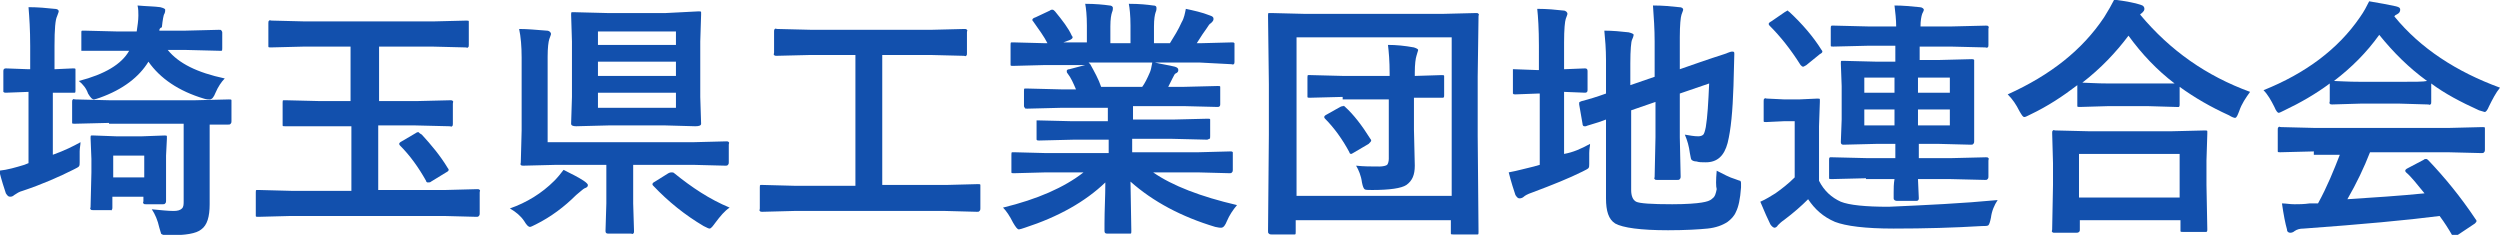
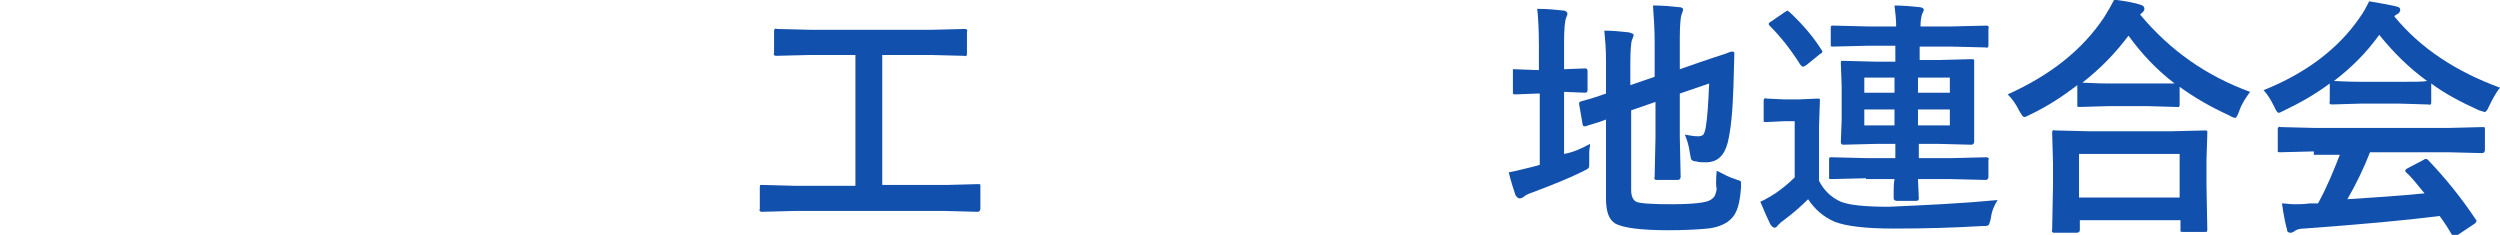
<svg xmlns="http://www.w3.org/2000/svg" width="298" height="28" version="1.1" id="レイヤー_1" x="0px" y="0px" viewBox="0 0 298.1 27.9" style="enable-background:new 0 0 298.1 27.9;" xml:space="preserve">
  <style type="text/css">
	.st0{fill:#1250AD;}
</style>
  <g>
-     <path class="st0" d="M9.6,16.9c0,0.3-0.1,0.7-0.1,1.1c0,0.3,0,0.5,0,0.8c0,0.2,0,0.4,0,0.5c0,0.2,0,0.4-0.1,0.5S9.1,20,8.7,20.2   c-1.6,0.8-3.6,1.7-6,2.5c-0.4,0.1-0.7,0.3-1,0.5c-0.2,0.2-0.4,0.2-0.5,0.2c-0.2,0-0.3-0.1-0.5-0.4c-0.2-0.6-0.5-1.5-0.8-2.7   c1-0.1,2-0.4,3-0.7l0.5-0.2v-8.5H3.4L0.7,11c-0.1,0-0.2,0-0.3-0.1c0,0,0-0.1,0-0.3V8.4c0-0.2,0.1-0.3,0.3-0.3l2.7,0.1h0.2V5.4   c0-1.9-0.1-3.4-0.2-4.6c1.1,0,2.2,0.1,3.1,0.2c0.3,0,0.5,0.1,0.5,0.3c0,0.1-0.1,0.3-0.2,0.6C6.6,2.3,6.5,3.4,6.5,5.4v2.8l2.2-0.1   c0.2,0,0.3,0,0.3,0.1c0,0,0,0.1,0,0.3v2.2c0,0.2,0,0.3-0.1,0.3c0,0-0.1,0-0.3,0c0,0-0.2,0-0.7,0c-0.5,0-1,0-1.6,0v7.4   C7.7,17.9,8.7,17.4,9.6,16.9z M13,14.6l-4.1,0.1c-0.2,0-0.3,0-0.3-0.1s0-0.1,0-0.3v-2.2c0-0.2,0-0.2,0.1-0.3s0.1,0,0.3,0l4.1,0.1   h10.1l4.1-0.1c0.2,0,0.3,0,0.3,0.1c0,0,0,0.1,0,0.3v2.2c0,0.1,0,0.2-0.1,0.3s-0.1,0.1-0.3,0.1l-0.7,0c-0.5,0-1,0-1.5,0v5.9l0,3.6   c0,1.5-0.3,2.5-1,3c-0.6,0.5-1.9,0.7-3.8,0.7c-0.2,0-0.3,0-0.4,0c-0.3,0-0.5-0.1-0.6-0.2c0-0.1-0.1-0.3-0.2-0.7   c-0.2-0.9-0.5-1.6-0.9-2.2c1.1,0.1,1.9,0.2,2.6,0.2c0.5,0,0.8-0.1,1-0.3c0.2-0.2,0.2-0.5,0.2-0.9v-9.2H13z M9.4,9.6   c3.1-0.8,5.1-2,6-3.6H14L10,6C9.8,6,9.7,6,9.7,6c0,0,0-0.1,0-0.3V3.8c0-0.1,0-0.2,0.1-0.2c0,0,0.1,0,0.3,0l4,0.1h2.2   c0.1-0.7,0.2-1.3,0.2-1.9c0-0.4,0-0.8-0.1-1.2c1.1,0.1,2,0.1,2.7,0.2c0.4,0.1,0.6,0.2,0.6,0.3c0,0.1,0,0.3-0.1,0.5   c-0.1,0.1-0.2,0.7-0.3,1.6C19,3.3,19,3.5,19,3.6h3.1l4-0.1c0.2,0,0.3,0,0.3,0.1c0,0,0.1,0.1,0.1,0.2v1.9c0,0.2,0,0.3-0.1,0.3   c0,0-0.1,0-0.3,0l-4-0.1H20c1.3,1.6,3.5,2.7,6.8,3.4c-0.4,0.4-0.8,1-1.1,1.7c-0.2,0.5-0.4,0.8-0.7,0.8c-0.2,0-0.4,0-0.7-0.1   c-3-0.9-5.2-2.4-6.6-4.4c-1.1,1.8-3,3.3-5.8,4.3c-0.3,0.1-0.6,0.2-0.7,0.2c-0.2,0-0.4-0.2-0.7-0.7C10.3,10.5,9.9,10,9.4,9.6z    M19.8,23.9c0,0.1,0,0.2-0.1,0.3s-0.1,0.1-0.3,0.1h-2c-0.2,0-0.2,0-0.3-0.1s0-0.1,0-0.3v-0.5h-3.7v1.3c0,0.1,0,0.2-0.1,0.3   S13.3,25,13.2,25h-2.1c-0.2,0-0.2,0-0.3-0.1s0-0.1,0-0.3l0.1-4.1v-1.6l-0.1-2.5c0-0.2,0-0.3,0.1-0.3s0.1,0,0.3,0l2.7,0.1h3l2.7-0.1   c0.2,0,0.3,0,0.3,0.1c0,0,0,0.1,0,0.3l-0.1,2v1.8L19.8,23.9z M17.2,18.5h-3.7v2.6h3.7V18.5z" />
-     <path class="st0" d="M34.6,25.7l-3.8,0.1c-0.2,0-0.3,0-0.3-0.1s0-0.1,0-0.3v-2.5c0-0.2,0-0.3,0.1-0.3s0.1,0,0.3,0l3.8,0.1h7.2v-7.7   h-3.6L34,15c-0.2,0-0.3,0-0.3-0.1s0-0.1,0-0.3v-2.4c0-0.2,0-0.3,0.1-0.3s0.1,0,0.3,0l4.1,0.1h3.6V5.5h-5.5l-4,0.1   c-0.2,0-0.3,0-0.3-0.1c0,0,0-0.1,0-0.3V2.7c0-0.2,0-0.2,0.1-0.3s0.1,0,0.3,0l4,0.1h15.2l4-0.1c0.2,0,0.3,0,0.3,0.1c0,0,0,0.1,0,0.3   v2.5c0,0.2,0,0.2-0.1,0.3s-0.1,0-0.3,0l-4-0.1h-6.3V12h4.4l4.1-0.1c0.2,0,0.2,0,0.3,0.1s0,0.1,0,0.3v2.4c0,0.2,0,0.2-0.1,0.3   s-0.1,0-0.3,0l-4.1-0.1h-4.4v7.7h8l3.8-0.1c0.2,0,0.2,0,0.3,0.1s0,0.1,0,0.3v2.5c0,0.1,0,0.2-0.1,0.3s-0.1,0.1-0.3,0.1l-3.8-0.1   H34.6z M50.3,16c1.1,1.2,2.2,2.5,3.1,4c0.1,0.1,0.1,0.2,0.1,0.2c0,0.1-0.1,0.2-0.3,0.3l-1.8,1.1c-0.1,0.1-0.2,0.1-0.4,0.1   c-0.1,0-0.2-0.1-0.2-0.2c-0.9-1.6-1.9-3-3.1-4.2c-0.1-0.1-0.1-0.2-0.1-0.2c0-0.1,0.1-0.2,0.3-0.3l1.7-1c0.1-0.1,0.3-0.1,0.3-0.1   C50,15.8,50.1,15.9,50.3,16z" />
-     <path class="st0" d="M67.2,20.2c1,0.5,1.8,0.9,2.4,1.3c0.3,0.2,0.5,0.4,0.5,0.5c0,0.2-0.1,0.3-0.4,0.4c-0.2,0.1-0.5,0.4-1,0.8   c-1.4,1.4-3,2.6-4.8,3.5c-0.4,0.2-0.6,0.3-0.7,0.3c-0.2,0-0.4-0.2-0.7-0.7c-0.4-0.6-1-1.1-1.7-1.5c2-0.7,3.8-1.8,5.3-3.3   C66.5,21.1,66.9,20.6,67.2,20.2z M61.9,3.4c1,0,2,0.1,3.3,0.2c0.3,0,0.5,0.2,0.5,0.4c0,0.1-0.1,0.3-0.2,0.6c-0.1,0.3-0.2,1-0.2,2.1   v10.2h17.4l3.9-0.1c0.2,0,0.2,0,0.3,0.1s0,0.1,0,0.3v2.1c0,0.1,0,0.2-0.1,0.3s-0.1,0.1-0.3,0.1l-3.9-0.1h-7.1v4.6l0.1,3.3   c0,0.2,0,0.2-0.1,0.3s-0.1,0-0.3,0h-2.7c-0.2,0-0.3-0.1-0.3-0.3l0.1-3.3v-4.6h-5.9l-4,0.1c-0.2,0-0.2,0-0.3-0.1s0-0.1,0-0.3   l0.1-3.8V6.8C62.2,5.5,62.1,4.3,61.9,3.4z M83.3,1.3c0.2,0,0.3,0,0.3,0.1c0,0,0,0.1,0,0.3l-0.1,3.2v6.6l0.1,3.2   c0,0.2-0.2,0.3-0.7,0.3l-3.6-0.1h-6.7l-3.9,0.1c-0.4,0-0.6-0.1-0.6-0.3l0.1-3.2V4.9l-0.1-3.2c0-0.2,0-0.3,0.1-0.3s0.1,0,0.3,0   l3.9,0.1h7L83.3,1.3z M71.3,3.7v1.6h9.3V3.7H71.3z M71.3,9h9.3V7.3h-9.3V9z M80.6,12.8v-1.8h-9.3v1.8H80.6z M87,24.7   c-0.6,0.4-1.1,1-1.7,1.8c-0.3,0.4-0.5,0.7-0.7,0.7c-0.1,0-0.3-0.1-0.7-0.3c-2.2-1.3-4.2-2.9-6-4.8c-0.1-0.1-0.1-0.1-0.1-0.2   c0-0.1,0.1-0.2,0.3-0.3l1.6-1c0.2-0.1,0.3-0.1,0.4-0.1c0.1,0,0.2,0,0.3,0.1C82.5,22.3,84.6,23.7,87,24.7z" />
    <path class="st0" d="M94.7,25.1l-3.8,0.1c-0.2,0-0.2,0-0.3-0.1s0-0.1,0-0.3v-2.5c0-0.2,0-0.3,0.1-0.3s0.1,0,0.3,0l3.8,0.1h7.2V6.5   h-5.3l-4.1,0.1c-0.2,0-0.2,0-0.3-0.1s0-0.1,0-0.3V3.7c0-0.2,0-0.2,0.1-0.3s0.1,0,0.3,0l4.1,0.1H111l4-0.1c0.2,0,0.2,0,0.3,0.1   s0,0.1,0,0.3v2.5c0,0.2,0,0.2-0.1,0.3s-0.1,0-0.3,0l-4-0.1h-5.7V22h7.6l3.8-0.1c0.2,0,0.3,0,0.3,0.1c0,0,0,0.1,0,0.3v2.5   c0,0.1,0,0.2-0.1,0.3s-0.1,0.1-0.3,0.1l-3.8-0.1H94.7z" />
-     <path class="st0" d="M124.7,20.5l-3.8,0.1c-0.2,0-0.3,0-0.3-0.1c0,0,0-0.1,0-0.3v-1.8c0-0.2,0-0.3,0.1-0.3c0,0,0.1,0,0.3,0l3.8,0.1   h7.4v-1.6h-4.2l-4.1,0.1c-0.2,0-0.2,0-0.3-0.1c0,0,0-0.1,0-0.3v-1.7c0-0.2,0-0.3,0-0.3s0.1,0,0.2,0l4.1,0.1h4.2v-1.6h-5.6l-4,0.1   c-0.2,0-0.3,0-0.3-0.1c0,0-0.1-0.1-0.1-0.2v-1.8c0-0.2,0-0.3,0.1-0.3c0,0,0.1,0,0.3,0l4,0.1h1.8c-0.3-0.7-0.6-1.4-1-1.9   c-0.1-0.1-0.1-0.2-0.1-0.3c0-0.1,0.1-0.2,0.3-0.2l1.9-0.5h-4.8l-3.8,0.1c-0.2,0-0.3,0-0.3-0.1c0,0,0-0.1,0-0.3V5.3   c0-0.2,0-0.3,0.1-0.3c0,0,0.1,0,0.3,0l3.8,0.1h0.2c-0.4-0.8-1-1.6-1.7-2.6c-0.1-0.1-0.1-0.1-0.1-0.2c0-0.1,0.1-0.2,0.4-0.3l1.7-0.8   c0.1-0.1,0.2-0.1,0.3-0.1c0.1,0,0.2,0.1,0.3,0.2c0.9,1.1,1.6,2,2,2.9c0.1,0.1,0.1,0.2,0.1,0.2c0,0.1-0.1,0.2-0.3,0.3L126.8,5h2.8V3   c0-1.2-0.1-2.1-0.2-2.6c1.2,0,2.2,0.1,2.9,0.2c0.2,0,0.4,0.1,0.4,0.3c0,0.1,0,0.3-0.1,0.5c-0.1,0.3-0.2,0.8-0.2,1.7v2h2.4V3   c0-1.2-0.1-2.1-0.2-2.6c1.3,0,2.2,0.1,2.9,0.2c0.3,0,0.4,0.1,0.4,0.3c0,0.1,0,0.3-0.1,0.5c-0.1,0.3-0.2,0.8-0.2,1.7v2h1.9   c0.5-0.8,1-1.6,1.4-2.5c0.3-0.5,0.4-1.1,0.5-1.6c0.9,0.2,1.9,0.4,2.9,0.8c0.3,0.1,0.4,0.2,0.4,0.4c0,0.2-0.1,0.3-0.3,0.5   c-0.2,0.1-0.3,0.3-0.5,0.6c-0.3,0.4-0.7,1-1.2,1.8h0.4l3.8-0.1c0.2,0,0.2,0,0.3,0.1c0,0,0,0.1,0,0.3v1.9c0,0.2,0,0.2-0.1,0.3   s-0.1,0-0.3,0L143,7.4h-5.3c0.8,0.2,1.6,0.3,2.4,0.5c0.3,0.1,0.4,0.2,0.4,0.4c0,0.2-0.1,0.3-0.3,0.4c-0.1,0-0.2,0.2-0.4,0.6l-0.5,1   h1.9l4-0.1c0.2,0,0.3,0,0.3,0.1s0,0.1,0,0.3v1.8c0,0.2-0.1,0.3-0.3,0.3l-4-0.1h-6.1v1.6h4.8l4.1-0.1c0.2,0,0.3,0,0.3,0.1   c0,0,0,0.1,0,0.3v1.7c0,0.2,0,0.3-0.1,0.3s-0.1,0.1-0.3,0.1l-4.1-0.1h-4.8v1.6h7.9l3.8-0.1c0.2,0,0.2,0,0.3,0.1c0,0,0,0.1,0,0.3   v1.8c0,0.1,0,0.2-0.1,0.3s-0.1,0.1-0.3,0.1l-3.8-0.1h-5.3c2.3,1.6,5.7,2.9,10,3.9c-0.5,0.6-0.9,1.2-1.2,1.9   c-0.2,0.5-0.4,0.8-0.7,0.8c-0.1,0-0.3,0-0.7-0.1c-4-1.2-7.4-3-10.1-5.4l0.1,5.9c0,0.2,0,0.3-0.1,0.3c0,0-0.1,0-0.3,0h-2.5   c-0.2,0-0.3-0.1-0.3-0.3c0-0.1,0-0.4,0-0.9c0-1.6,0.1-3.2,0.1-4.9c-2.4,2.3-5.6,4.1-9.6,5.4c-0.3,0.1-0.6,0.2-0.7,0.2   c-0.2,0-0.4-0.3-0.7-0.8c-0.4-0.8-0.8-1.4-1.2-1.8c4.1-1,7.3-2.4,9.6-4.2H124.7z M137.1,8.6c0.1-0.2,0.2-0.6,0.3-1.2h-7.6   c0,0,0.1,0.1,0.2,0.2c0.5,0.9,1,1.8,1.3,2.7h4.9C136.5,9.9,136.8,9.3,137.1,8.6z" />
-     <path class="st0" d="M154.2,27.9h-2.6c-0.1,0-0.2,0-0.3-0.1s-0.1-0.1-0.1-0.3l0.1-11.5v-6l-0.1-8.2c0-0.2,0-0.3,0.1-0.3   s0.1,0,0.3,0l4,0.1H172l4-0.1c0.2,0,0.2,0,0.3,0.1s0,0.1,0,0.3l-0.1,7.2v7l0.1,11.5c0,0.2,0,0.3-0.1,0.3c0,0-0.1,0-0.3,0h-2.6   c-0.2,0-0.3,0-0.3-0.1c0,0,0-0.1,0-0.3v-1.3h-18.5v1.4c0,0.2,0,0.3-0.1,0.3C154.5,27.9,154.4,27.9,154.2,27.9z M154.6,4.4v18.9   h18.5V4.4H154.6z M160.1,11.5l-3.9,0.1c-0.2,0-0.3,0-0.3-0.1c0,0,0-0.1,0-0.3v-2c0-0.2,0-0.3,0.1-0.3c0,0,0.1,0,0.3,0l3.9,0.1h5.5   V8.7c0-1.5-0.1-2.6-0.2-3.4c1,0,2,0.1,3.1,0.3c0.3,0.1,0.5,0.2,0.5,0.3c0,0.1-0.1,0.3-0.2,0.7c-0.1,0.3-0.2,1-0.2,2v0.4l3.2-0.1   c0.2,0,0.3,0,0.3,0.1c0,0,0,0.1,0,0.3v2c0,0.2,0,0.2-0.1,0.3c0,0-0.1,0-0.3,0c0,0-0.2,0-0.4,0c-0.8,0-1.8,0-2.8,0v3.8l0.1,4.3   c0,1.1-0.3,1.8-1,2.3c-0.6,0.4-2,0.6-4.1,0.6c-0.5,0-0.8,0-0.9-0.1c-0.1-0.1-0.2-0.3-0.3-0.8c-0.1-0.8-0.4-1.5-0.7-2   c0.9,0.1,1.8,0.1,2.8,0.1c0.4,0,0.8-0.1,0.9-0.2c0.1-0.1,0.2-0.4,0.2-0.7v-7.1H160.1z M160.4,12.7c1,0.9,2,2.2,3,3.8   c0.1,0.1,0.1,0.2,0.1,0.2c0,0.1-0.1,0.2-0.3,0.4l-1.7,1c-0.2,0.1-0.3,0.2-0.4,0.2s-0.2-0.1-0.2-0.2c-0.8-1.5-1.8-2.9-2.9-4   c-0.1-0.1-0.1-0.2-0.1-0.2c0-0.1,0.1-0.2,0.3-0.3l1.6-0.9c0.2-0.1,0.3-0.1,0.4-0.1C160.2,12.5,160.3,12.6,160.4,12.7z" />
    <path class="st0" d="M189.6,17.1c0,0.3-0.1,0.6-0.1,1.1c0,0.3,0,0.5,0,0.8c0,0.3,0,0.4,0,0.5c0,0.2,0,0.4-0.1,0.5s-0.3,0.2-0.7,0.4   c-1.6,0.8-3.6,1.6-6,2.5c-0.6,0.2-0.9,0.4-1,0.5c-0.1,0.1-0.3,0.2-0.5,0.2s-0.3-0.1-0.5-0.4c-0.2-0.6-0.5-1.5-0.8-2.7   c1.1-0.2,2.1-0.5,3-0.7l0.7-0.2v-8.5h-0.2l-2.7,0.1c-0.2,0-0.2,0-0.3-0.1c0,0,0-0.1,0-0.3V8.5c0-0.2,0-0.3,0-0.3s0.1,0,0.2,0   l2.7,0.1h0.2V5.4c0-2-0.1-3.5-0.2-4.4c1.2,0,2.2,0.1,3.1,0.2c0.3,0,0.5,0.2,0.5,0.4c0,0.1-0.1,0.3-0.2,0.6   c-0.1,0.3-0.2,1.2-0.2,2.8v3.2l2.5-0.1c0.2,0,0.3,0.1,0.3,0.3v2.3c0,0.2-0.1,0.3-0.3,0.3l-2.5-0.1v7.4   C187.6,18.1,188.5,17.7,189.6,17.1z M204.7,20.3c0.8,0.4,1.5,0.8,2.2,1c0.3,0.1,0.5,0.2,0.6,0.2c0.1,0.1,0.1,0.2,0.1,0.3   c0,0.1,0,0.2,0,0.5c-0.1,1.4-0.3,2.3-0.6,2.9c-0.2,0.5-0.6,0.9-1,1.2c-0.6,0.4-1.4,0.7-2.4,0.8s-2.6,0.2-4.7,0.2   c-3.3,0-5.4-0.3-6.3-0.8c-0.8-0.5-1.1-1.5-1.1-3v-9.4c-0.5,0.2-1.1,0.4-1.8,0.6c-0.4,0.1-0.6,0.2-0.6,0.2c-0.1,0-0.2,0-0.2,0   c-0.1,0-0.2-0.1-0.2-0.3l-0.4-2.3c0-0.1,0-0.2,0-0.2c0-0.1,0.1-0.1,0.3-0.2c0.8-0.2,1.8-0.5,2.9-0.9V7.9c0-0.3,0-0.5,0-0.8   c0-1.3-0.1-2.5-0.2-3.5c1,0,2,0.1,2.9,0.2c0.4,0.1,0.6,0.2,0.6,0.3c0,0.1-0.1,0.4-0.2,0.6c-0.1,0.2-0.2,1.2-0.2,2.8v2.6l2.9-1V4.9   c0-1.5-0.1-2.9-0.2-4.3c1.2,0,2.2,0.1,3.1,0.2c0.3,0,0.5,0.1,0.5,0.3c0,0.1-0.1,0.3-0.2,0.6c-0.1,0.3-0.2,1.2-0.2,2.7v3.8l2.3-0.8   c1.1-0.4,2.1-0.7,3-1c0.5-0.2,0.8-0.3,0.9-0.3c0,0,0.1,0,0.1,0c0.2,0,0.2,0.1,0.2,0.3l-0.1,3.8c-0.1,3-0.3,5.2-0.7,6.8   c-0.4,1.5-1.2,2.3-2.6,2.3c-0.5,0-0.8,0-1.1-0.1c-0.3,0-0.5-0.1-0.6-0.2c-0.1-0.1-0.1-0.4-0.2-0.8c-0.1-0.8-0.3-1.5-0.6-2.2   c0.6,0.1,1.1,0.2,1.6,0.2c0.3,0,0.5-0.1,0.6-0.2c0.1-0.1,0.2-0.4,0.3-0.9c0.2-1.2,0.3-2.9,0.4-5.2l-3.5,1.2v5.2l0.1,4.7   c0,0.1,0,0.2-0.1,0.3s-0.1,0.1-0.3,0.1h-2.4c-0.2,0-0.2,0-0.3-0.1s0-0.1,0-0.3l0.1-4.7v-4.2l-2.9,1v9.5c0,0.7,0.2,1.2,0.6,1.4   c0.4,0.2,1.8,0.3,4.3,0.3c1.7,0,2.9-0.1,3.5-0.2c0.6-0.1,1-0.2,1.3-0.5c0.3-0.2,0.4-0.6,0.5-1.1C204.6,22.2,204.6,21.4,204.7,20.3z   " />
    <path class="st0" d="M238.2,23.8c-0.4,0.6-0.7,1.3-0.8,2.1c-0.1,0.5-0.2,0.8-0.3,0.9c-0.1,0.1-0.4,0.1-0.8,0.1   c-3.3,0.2-6.8,0.3-10.5,0.3c-3.4,0-5.7-0.3-7-0.8c-1.4-0.6-2.4-1.5-3.2-2.7c-0.8,0.8-1.7,1.6-2.9,2.5c-0.3,0.2-0.5,0.4-0.7,0.6   c-0.1,0.2-0.3,0.3-0.4,0.3c-0.1,0-0.3-0.1-0.5-0.4c-0.3-0.6-0.7-1.5-1.2-2.7c0.7-0.3,1.3-0.7,1.8-1c0.7-0.5,1.5-1.1,2.3-1.9v-6.7   h-1.3l-2.1,0.1c-0.2,0-0.3,0-0.3-0.1c0,0,0-0.1,0-0.3V12c0-0.2,0-0.2,0.1-0.3s0.1,0,0.3,0l2.1,0.1h1.7l2.2-0.1c0.2,0,0.3,0,0.3,0.1   c0,0,0,0.1,0,0.3l-0.1,2.9v6.5c0.6,1.2,1.5,2,2.6,2.5c1,0.4,2.9,0.6,5.7,0.6C229.7,24.4,234,24.2,238.2,23.8z M213.4,1.4   c1.5,1.4,2.8,2.9,3.8,4.5c0.1,0.1,0.1,0.2,0.1,0.2c0,0.1-0.1,0.2-0.3,0.3l-1.6,1.3c-0.2,0.1-0.3,0.2-0.4,0.2   c-0.1,0-0.2-0.1-0.3-0.2c-1.2-1.9-2.4-3.4-3.7-4.7c-0.1-0.1-0.1-0.2-0.1-0.2c0-0.1,0.1-0.2,0.3-0.3l1.6-1.1   c0.2-0.1,0.3-0.2,0.4-0.2C213.2,1.3,213.3,1.3,213.4,1.4z M222.5,21.2l-4.1,0.1c-0.2,0-0.3,0-0.3-0.1c0,0,0-0.1,0-0.3V19   c0-0.2,0-0.2,0.1-0.3c0,0,0.1,0,0.3,0l4.1,0.1h3.4v-1.7h-2.2l-4,0.1c-0.2,0-0.3-0.1-0.3-0.3l0.1-2.7v-4l-0.1-2.7   c0-0.2,0-0.3,0.1-0.3c0,0,0.1,0,0.2,0l4,0.1h2.2V5.4h-3.3l-4.1,0.1c-0.2,0-0.3,0-0.3-0.1c0,0,0-0.1,0-0.3V3.3c0-0.2,0-0.2,0.1-0.3   c0,0,0.1,0,0.3,0l4.1,0.1h3.3c0-0.8-0.1-1.7-0.2-2.5c1,0,2,0.1,3,0.2c0.3,0,0.5,0.2,0.5,0.3c0,0.1-0.1,0.3-0.2,0.5   c-0.1,0.3-0.2,0.8-0.2,1.5h3.7l4.1-0.1c0.2,0,0.2,0,0.3,0.1s0,0.1,0,0.3v1.9c0,0.2,0,0.2-0.1,0.3s-0.1,0-0.3,0l-4.1-0.1h-3.7v1.6   h2.3l3.9-0.1c0.2,0,0.2,0,0.3,0.1c0,0,0,0.1,0,0.3l0,2.7v4l0,2.7c0,0.1,0,0.2-0.1,0.3s-0.1,0.1-0.3,0.1l-3.9-0.1h-2.3v1.7h3.9   l4.1-0.1c0.2,0,0.2,0,0.3,0.1s0,0.1,0,0.3v1.9c0,0.1,0,0.2-0.1,0.3s-0.1,0.1-0.3,0.1l-4.1-0.1h-3.9l0.1,2.3c0,0.2-0.1,0.3-0.3,0.3   h-2.3c-0.2,0-0.4-0.1-0.4-0.3c0,0,0-0.2,0-0.7c0-0.5,0-1,0.1-1.6H222.5z M222.3,11h3.6V9.2h-3.6V11z M222.3,14.9h3.6V13h-3.6V14.9z    M232.5,9.2h-3.8V11h3.8V9.2z M232.5,14.9V13h-3.8v1.9H232.5z" />
    <path class="st0" d="M268.3,10.9c-0.5,0.7-1,1.4-1.3,2.3c-0.2,0.5-0.3,0.8-0.5,0.8c-0.1,0-0.4-0.1-0.7-0.3c-2.2-1-4.1-2.1-5.9-3.4   v2.1c0,0.2,0,0.2-0.1,0.3c0,0-0.1,0-0.3,0l-3.4-0.1h-4.7l-3.4,0.1c-0.2,0-0.3,0-0.3-0.1c0,0,0-0.1,0-0.3v-2.2   c-1.7,1.3-3.5,2.5-5.6,3.5c-0.4,0.2-0.6,0.3-0.7,0.3c-0.2,0-0.3-0.2-0.6-0.7c-0.4-0.8-0.8-1.4-1.4-2c5.1-2.3,8.9-5.3,11.5-9.2   c0.5-0.8,0.9-1.5,1.2-2.1c1.5,0.2,2.5,0.4,3.1,0.6c0.4,0.1,0.5,0.3,0.5,0.5c0,0.2-0.1,0.3-0.3,0.5c-0.1,0.1-0.2,0.1-0.2,0.2   C258.8,6,263.1,9,268.3,10.9z M247.5,27.7H245c-0.2,0-0.2,0-0.3-0.1s0-0.1,0-0.3l0.1-5.3v-2.6l-0.1-3.6c0-0.2,0-0.2,0.1-0.3   s0.1,0,0.3,0l4.1,0.1h9.6l4.1-0.1c0.2,0,0.3,0,0.3,0.1c0,0,0,0.1,0,0.3l-0.1,3.2V22l0.1,5.3c0,0.2,0,0.2-0.1,0.3c0,0-0.1,0-0.3,0   h-2.5c-0.2,0-0.3,0-0.3-0.1s0-0.1,0-0.3v-1h-12v1.1c0,0.2,0,0.2-0.1,0.3C247.8,27.7,247.7,27.7,247.5,27.7z M247.9,18.3v5.2h12   v-5.2H247.9z M248.3,9.8c0.5,0,1.6,0.1,3.2,0.1h4.7l3.1,0c-2.1-1.6-3.9-3.5-5.5-5.7C252.3,6.2,250.5,8.1,248.3,9.8z" />
    <path class="st0" d="M298.1,10.4c-0.5,0.6-0.9,1.4-1.3,2.2c-0.2,0.5-0.4,0.7-0.5,0.7c-0.1,0-0.3-0.1-0.7-0.2c-2.2-1-4.1-2-5.7-3.2   v2.2c0,0.2,0,0.2-0.1,0.3s-0.1,0-0.3,0l-3.4-0.1h-4.6l-3.4,0.1c-0.2,0-0.2,0-0.3-0.1s0-0.1,0-0.3V9.9c-1.6,1.2-3.5,2.3-5.4,3.2   c-0.4,0.2-0.6,0.3-0.7,0.3c-0.1,0-0.3-0.2-0.5-0.7c-0.4-0.8-0.8-1.5-1.3-2c5-2,8.9-4.9,11.5-8.7c0.5-0.7,0.8-1.3,1.1-1.9   c1.2,0.2,2.3,0.4,3.2,0.6c0.4,0.1,0.5,0.2,0.5,0.4c0,0.2-0.1,0.4-0.3,0.5c-0.1,0.1-0.3,0.1-0.4,0.3C288.6,5.7,292.9,8.5,298.1,10.4   z M275.9,18l-4,0.1c-0.2,0-0.3,0-0.3-0.1c0,0,0-0.1,0-0.3v-2.3c0-0.2,0-0.2,0.1-0.3s0.1,0,0.3,0l4,0.1h16l4-0.1   c0.2,0,0.3,0,0.3,0.1c0,0,0,0.1,0,0.3v2.3c0,0.1,0,0.2-0.1,0.3s-0.1,0.1-0.3,0.1l-4-0.1h-9.3c-0.7,1.8-1.6,3.7-2.7,5.6   c3.1-0.2,6.2-0.4,9.2-0.7c-0.9-1.1-1.6-2-2.2-2.5c-0.1-0.1-0.1-0.2-0.1-0.2c0-0.1,0.1-0.2,0.3-0.3l1.9-1c0.1-0.1,0.2-0.1,0.3-0.1   c0.1,0,0.2,0.1,0.3,0.2c1.9,2,3.8,4.3,5.6,7c0.1,0.1,0.1,0.2,0.1,0.2c0,0.1-0.1,0.2-0.2,0.3l-2.1,1.4c-0.2,0.1-0.3,0.2-0.4,0.2   c-0.1,0-0.2-0.1-0.2-0.2c-0.4-0.7-0.9-1.5-1.5-2.3c-3.9,0.5-9.3,1-16.2,1.5c-0.5,0-0.8,0.1-1.1,0.3c-0.1,0.1-0.3,0.2-0.5,0.2   c-0.2,0-0.4-0.1-0.4-0.4c-0.2-0.7-0.4-1.7-0.6-3.1c0.5,0,0.9,0.1,1.5,0.1c0.5,0,1.1,0,1.8-0.1l1,0c1.1-2,1.9-4,2.6-5.8H275.9z    M278.3,9.6c0.4,0,1.5,0.1,3.3,0.1h4.6c1.7,0,2.8,0,3.2-0.1c-2.2-1.6-4-3.4-5.7-5.5C282.2,6.2,280.4,8,278.3,9.6z" />
  </g>
</svg>